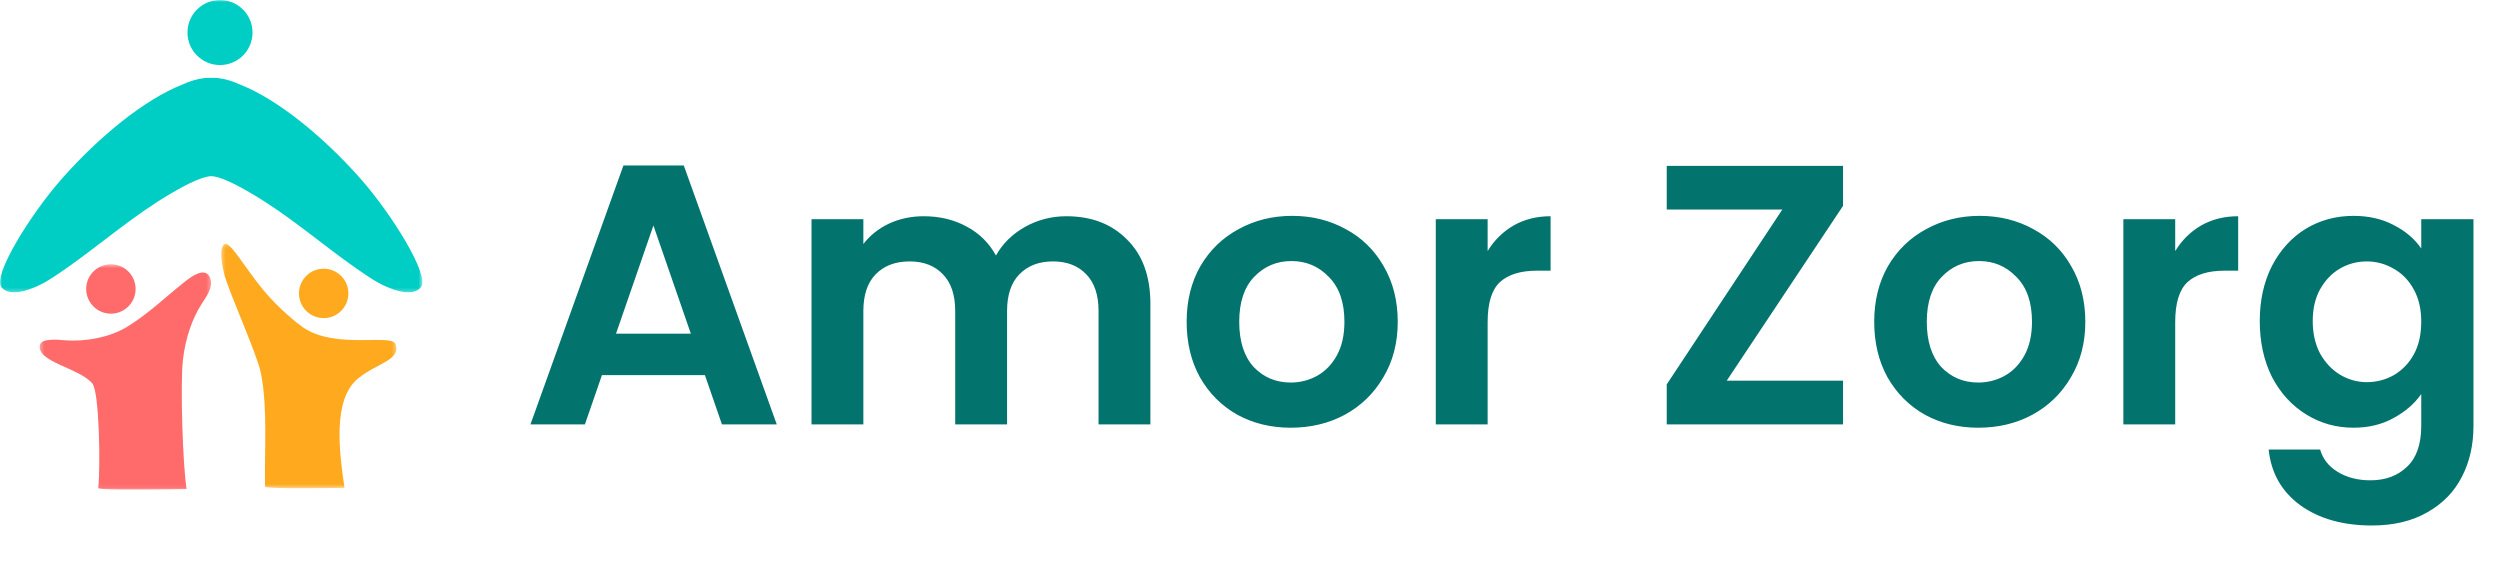
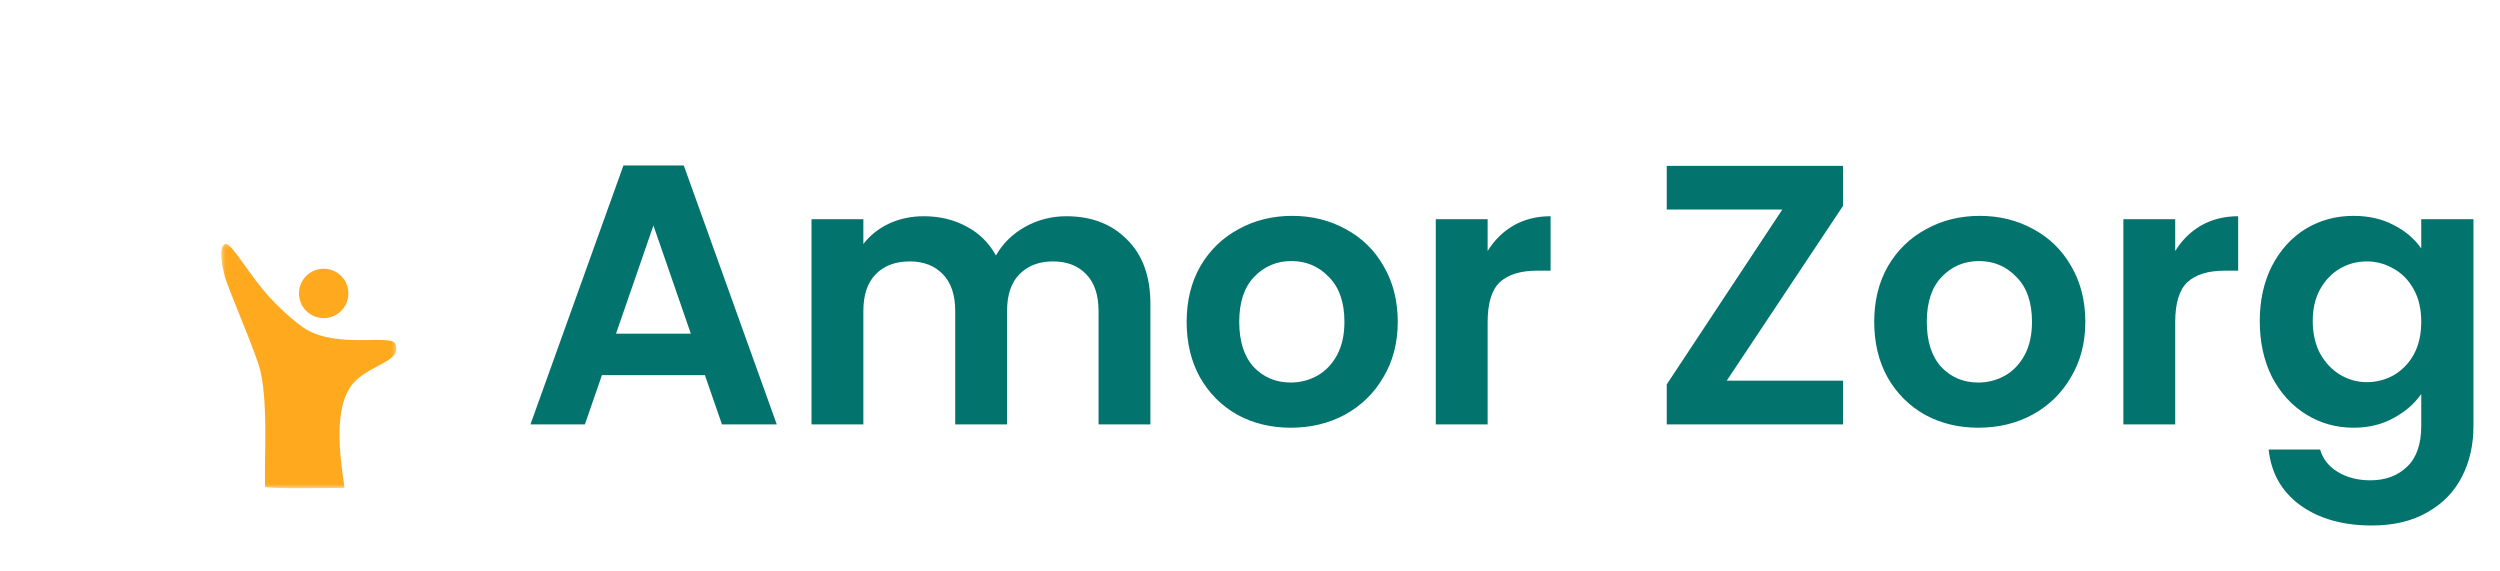
<svg xmlns="http://www.w3.org/2000/svg" width="648" height="148" viewBox="0 0 648 148" fill="none">
  <path d="M182.712 97.232H156.024L151.608 110H137.496L161.592 42.896H177.24L201.336 110H187.128L182.712 97.232ZM179.064 86.48L169.368 58.448L159.672 86.48H179.064ZM276.391 56.048C282.919 56.048 288.167 58.064 292.135 62.096C296.167 66.064 298.183 71.632 298.183 78.8V110H284.743V80.624C284.743 76.464 283.687 73.296 281.575 71.12C279.463 68.88 276.583 67.76 272.935 67.76C269.287 67.76 266.375 68.88 264.199 71.12C262.087 73.296 261.031 76.464 261.031 80.624V110H247.591V80.624C247.591 76.464 246.535 73.296 244.423 71.12C242.311 68.88 239.431 67.76 235.783 67.76C232.071 67.76 229.127 68.88 226.951 71.12C224.839 73.296 223.783 76.464 223.783 80.624V110H210.343V56.816H223.783V63.248C225.511 61.008 227.719 59.248 230.407 57.968C233.159 56.688 236.167 56.048 239.431 56.048C243.591 56.048 247.303 56.944 250.567 58.736C253.831 60.464 256.359 62.96 258.151 66.224C259.879 63.152 262.375 60.688 265.639 58.832C268.967 56.976 272.551 56.048 276.391 56.048ZM334.553 110.864C329.433 110.864 324.825 109.744 320.729 107.504C316.633 105.2 313.401 101.968 311.033 97.808C308.729 93.648 307.577 88.848 307.577 83.408C307.577 77.968 308.761 73.168 311.129 69.008C313.561 64.848 316.857 61.648 321.017 59.408C325.177 57.104 329.817 55.952 334.937 55.952C340.057 55.952 344.697 57.104 348.857 59.408C353.017 61.648 356.281 64.848 358.649 69.008C361.081 73.168 362.297 77.968 362.297 83.408C362.297 88.848 361.049 93.648 358.552 97.808C356.121 101.968 352.793 105.2 348.569 107.504C344.409 109.744 339.737 110.864 334.553 110.864ZM334.553 99.152C336.985 99.152 339.257 98.576 341.369 97.424C343.545 96.208 345.273 94.416 346.553 92.048C347.833 89.68 348.473 86.8 348.473 83.408C348.473 78.352 347.129 74.48 344.441 71.792C341.817 69.04 338.585 67.664 334.745 67.664C330.905 67.664 327.673 69.04 325.049 71.792C322.489 74.48 321.209 78.352 321.209 83.408C321.209 88.464 322.457 92.368 324.953 95.12C327.513 97.808 330.713 99.152 334.553 99.152ZM385.595 65.072C387.323 62.256 389.563 60.048 392.315 58.448C395.131 56.848 398.331 56.048 401.915 56.048V70.16H398.363C394.139 70.16 390.939 71.152 388.763 73.136C386.651 75.12 385.595 78.576 385.595 83.504V110H372.155V56.816H385.595V65.072ZM447.571 98.672H477.715V110H432.019V99.632L461.971 54.32H432.019V42.992H477.715V53.36L447.571 98.672ZM512.771 110.864C507.651 110.864 503.043 109.744 498.947 107.504C494.851 105.2 491.619 101.968 489.251 97.808C486.947 93.648 485.795 88.848 485.795 83.408C485.795 77.968 486.979 73.168 489.347 69.008C491.779 64.848 495.075 61.648 499.235 59.408C503.395 57.104 508.035 55.952 513.155 55.952C518.275 55.952 522.915 57.104 527.075 59.408C531.235 61.648 534.499 64.848 536.867 69.008C539.299 73.168 540.515 77.968 540.515 83.408C540.515 88.848 539.267 93.648 536.771 97.808C534.339 101.968 531.011 105.2 526.787 107.504C522.627 109.744 517.955 110.864 512.771 110.864ZM512.771 99.152C515.203 99.152 517.475 98.576 519.587 97.424C521.763 96.208 523.491 94.416 524.771 92.048C526.051 89.68 526.691 86.8 526.691 83.408C526.691 78.352 525.347 74.48 522.659 71.792C520.035 69.04 516.803 67.664 512.963 67.664C509.123 67.664 505.891 69.04 503.267 71.792C500.707 74.48 499.427 78.352 499.427 83.408C499.427 88.464 500.675 92.368 503.171 95.12C505.731 97.808 508.931 99.152 512.771 99.152ZM563.814 65.072C565.542 62.256 567.782 60.048 570.534 58.448C573.35 56.848 576.55 56.048 580.134 56.048V70.16H576.582C572.358 70.16 569.158 71.152 566.982 73.136C564.87 75.12 563.814 78.576 563.814 83.504V110H550.374V56.816H563.814V65.072ZM610.019 55.952C613.987 55.952 617.475 56.752 620.483 58.352C623.491 59.888 625.859 61.904 627.587 64.4V56.816H641.123V110.384C641.123 115.312 640.131 119.696 638.147 123.536C636.163 127.44 633.187 130.512 629.219 132.752C625.251 135.056 620.451 136.208 614.819 136.208C607.267 136.208 601.059 134.448 596.195 130.928C591.395 127.408 588.675 122.608 588.035 116.528H601.379C602.083 118.96 603.587 120.88 605.891 122.288C608.259 123.76 611.107 124.496 614.435 124.496C618.339 124.496 621.507 123.312 623.939 120.944C626.371 118.64 627.587 115.12 627.587 110.384V102.128C625.859 104.624 623.459 106.704 620.387 108.368C617.379 110.032 613.923 110.864 610.019 110.864C605.539 110.864 601.443 109.712 597.731 107.408C594.019 105.104 591.075 101.872 588.898 97.712C586.786 93.488 585.73 88.656 585.73 83.216C585.73 77.84 586.786 73.072 588.898 68.912C591.075 64.752 593.987 61.552 597.635 59.312C601.347 57.072 605.475 55.952 610.019 55.952ZM627.587 83.408C627.587 80.144 626.947 77.36 625.667 75.056C624.387 72.688 622.659 70.896 620.483 69.68C618.307 68.4 615.971 67.76 613.475 67.76C610.979 67.76 608.675 68.368 606.562 69.584C604.451 70.8 602.723 72.592 601.379 74.96C600.099 77.264 599.459 80.016 599.459 83.216C599.459 86.416 600.099 89.232 601.379 91.664C602.723 94.032 604.451 95.856 606.562 97.136C608.739 98.416 611.043 99.056 613.475 99.056C615.971 99.056 618.307 98.448 620.483 97.232C622.659 95.952 624.387 94.16 625.667 91.856C626.947 89.488 627.587 86.672 627.587 83.408Z" fill="#03736E" />
  <g clip-path="url(#clip0_2109_2)">
    <mask id="mask0_2109_2" style="mask-type:luminance" maskUnits="userSpaceOnUse" x="0" y="0" width="110" height="76">
-       <path d="M109.485 0H0V75.771H109.485V0Z" fill="white" />
-     </mask>
+       </mask>
    <g mask="url(#mask0_2109_2)">
      <path fill-rule="evenodd" clip-rule="evenodd" d="M54.743 20.181C55.367 20.16 55.974 20.181 56.558 20.246C58.42 20.451 60.369 21.07 62.308 21.953C71.972 25.78 83.745 35.337 93.413 46.276C101.578 55.511 111.435 71.43 109.15 74.385C106.755 77.481 100.468 74.614 98.045 73.279C97.154 72.789 96.293 72.237 95.441 71.683C94.429 71.023 93.439 70.348 92.449 69.655C83.273 63.227 74.762 55.718 65.056 50.084C63.818 49.365 62.562 48.633 61.301 47.999C61.301 47.999 56.944 45.668 54.758 45.668C52.571 45.668 48.184 47.999 48.184 47.999C46.922 48.633 45.668 49.365 44.429 50.084C34.723 55.718 26.213 63.227 17.036 69.655C16.047 70.348 15.056 71.023 14.044 71.683C13.192 72.237 12.331 72.789 11.44 73.279C9.017 74.614 2.73 77.481 0.335 74.385C-1.95 71.43 7.907 55.511 16.072 46.276C25.741 35.337 37.513 25.78 47.177 21.953C49.115 21.07 51.065 20.451 52.927 20.246C53.511 20.181 54.118 20.16 54.743 20.181Z" fill="#00CEC5" />
-       <path fill-rule="evenodd" clip-rule="evenodd" d="M57.025 0C61.679 0 65.458 3.778 65.458 8.43C65.458 13.082 61.679 16.859 57.025 16.859C52.37 16.859 48.591 13.082 48.591 8.43C48.591 3.778 52.37 0 57.025 0Z" fill="#00CEC5" />
    </g>
    <mask id="mask1_2109_2" style="mask-type:luminance" maskUnits="userSpaceOnUse" x="10" y="68" width="45" height="59">
-       <path d="M54.72 68.498H10.294V126.917H54.72V68.498Z" fill="white" />
-     </mask>
+       </mask>
    <g mask="url(#mask1_2109_2)">
      <path fill-rule="evenodd" clip-rule="evenodd" d="M48.369 126.763C48.369 126.763 25.385 127.246 25.463 126.502C26.087 120.547 25.705 101.539 23.955 99.418C20.607 95.357 9.221 93.792 10.376 89.35C10.847 87.537 15.64 88.11 16.563 88.187C21.96 88.637 28.525 87.493 33.138 84.592C38.734 81.072 42.281 77.513 47.681 73.198C49.389 71.835 53.059 68.997 54.396 71.868C55.523 74.291 53.448 76.918 52.218 78.852C49.894 82.507 48.073 87.487 47.412 93.289C46.686 99.659 47.402 121.073 48.369 126.763Z" fill="#FF6B6B" />
      <path fill-rule="evenodd" clip-rule="evenodd" d="M28.081 68.532C31.597 68.168 34.749 70.725 35.115 74.24C35.48 77.756 32.921 80.905 29.404 81.272C25.887 81.635 22.736 79.078 22.37 75.563C22.005 72.048 24.564 68.897 28.081 68.532Z" fill="#FF6B6B" />
    </g>
    <mask id="mask2_2109_2" style="mask-type:luminance" maskUnits="userSpaceOnUse" x="57" y="63" width="46" height="64">
      <path d="M102.724 63.206H57.353V126.549H102.724V63.206Z" fill="white" />
    </mask>
    <g mask="url(#mask2_2109_2)">
      <path fill-rule="evenodd" clip-rule="evenodd" d="M89.297 126.448C89.297 126.448 68.708 126.819 68.695 126.141C68.528 116.475 69.417 105.81 67.627 96.711C66.682 91.906 59.188 75.35 58.099 71.024C57.623 69.136 56.594 64.062 58.296 63.251C59.674 62.594 63.433 69.322 68.137 75.047C72.262 80.07 77.388 84.083 78.598 84.9C87.159 90.68 101.504 86.352 102.508 89.218C103.967 93.386 97.725 94.06 92.784 98.12C85.973 103.716 88.069 117.961 89.297 126.448Z" fill="#FFA91F" />
      <path fill-rule="evenodd" clip-rule="evenodd" d="M82.305 69.848C85.731 68.971 89.224 71.037 90.102 74.461C90.98 77.884 88.914 81.376 85.488 82.254C82.062 83.132 78.57 81.065 77.691 77.642C76.813 74.219 78.881 70.727 82.305 69.848Z" fill="#FFA91F" />
    </g>
  </g>
  <defs>
    <clipPath id="clip0_2109_2">
      <rect width="110" height="127" fill="white" />
    </clipPath>
  </defs>
</svg>